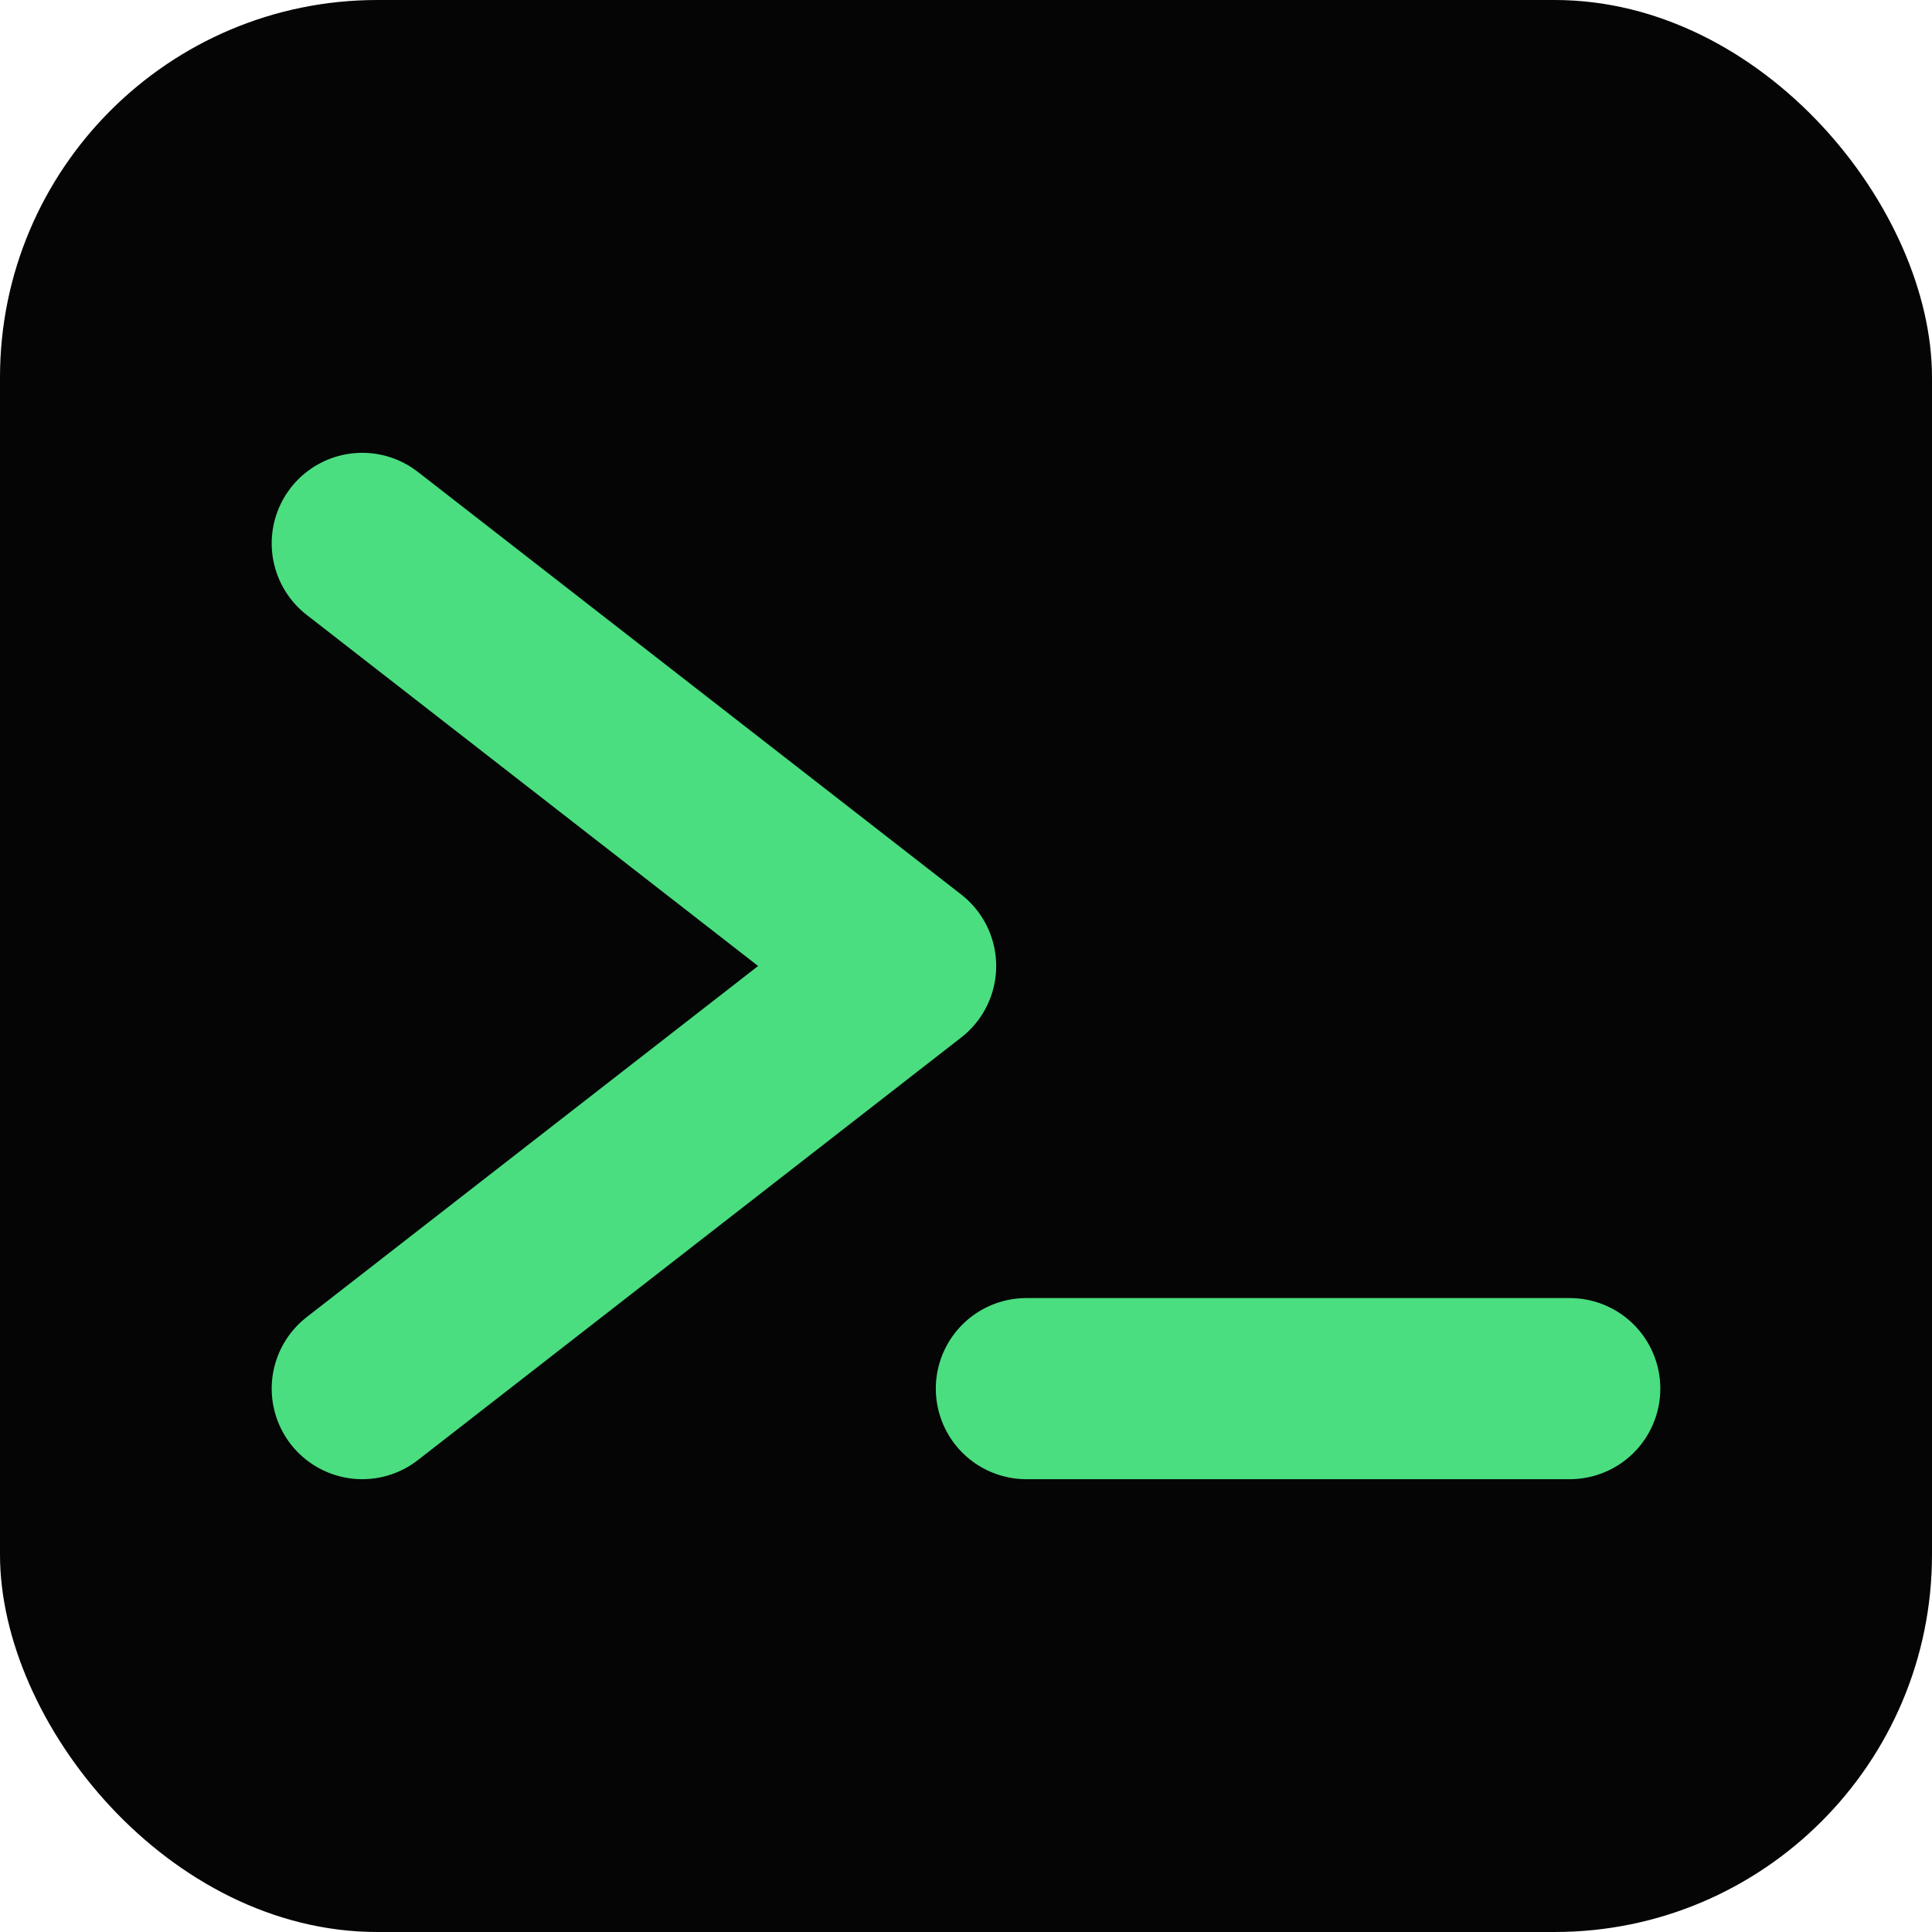
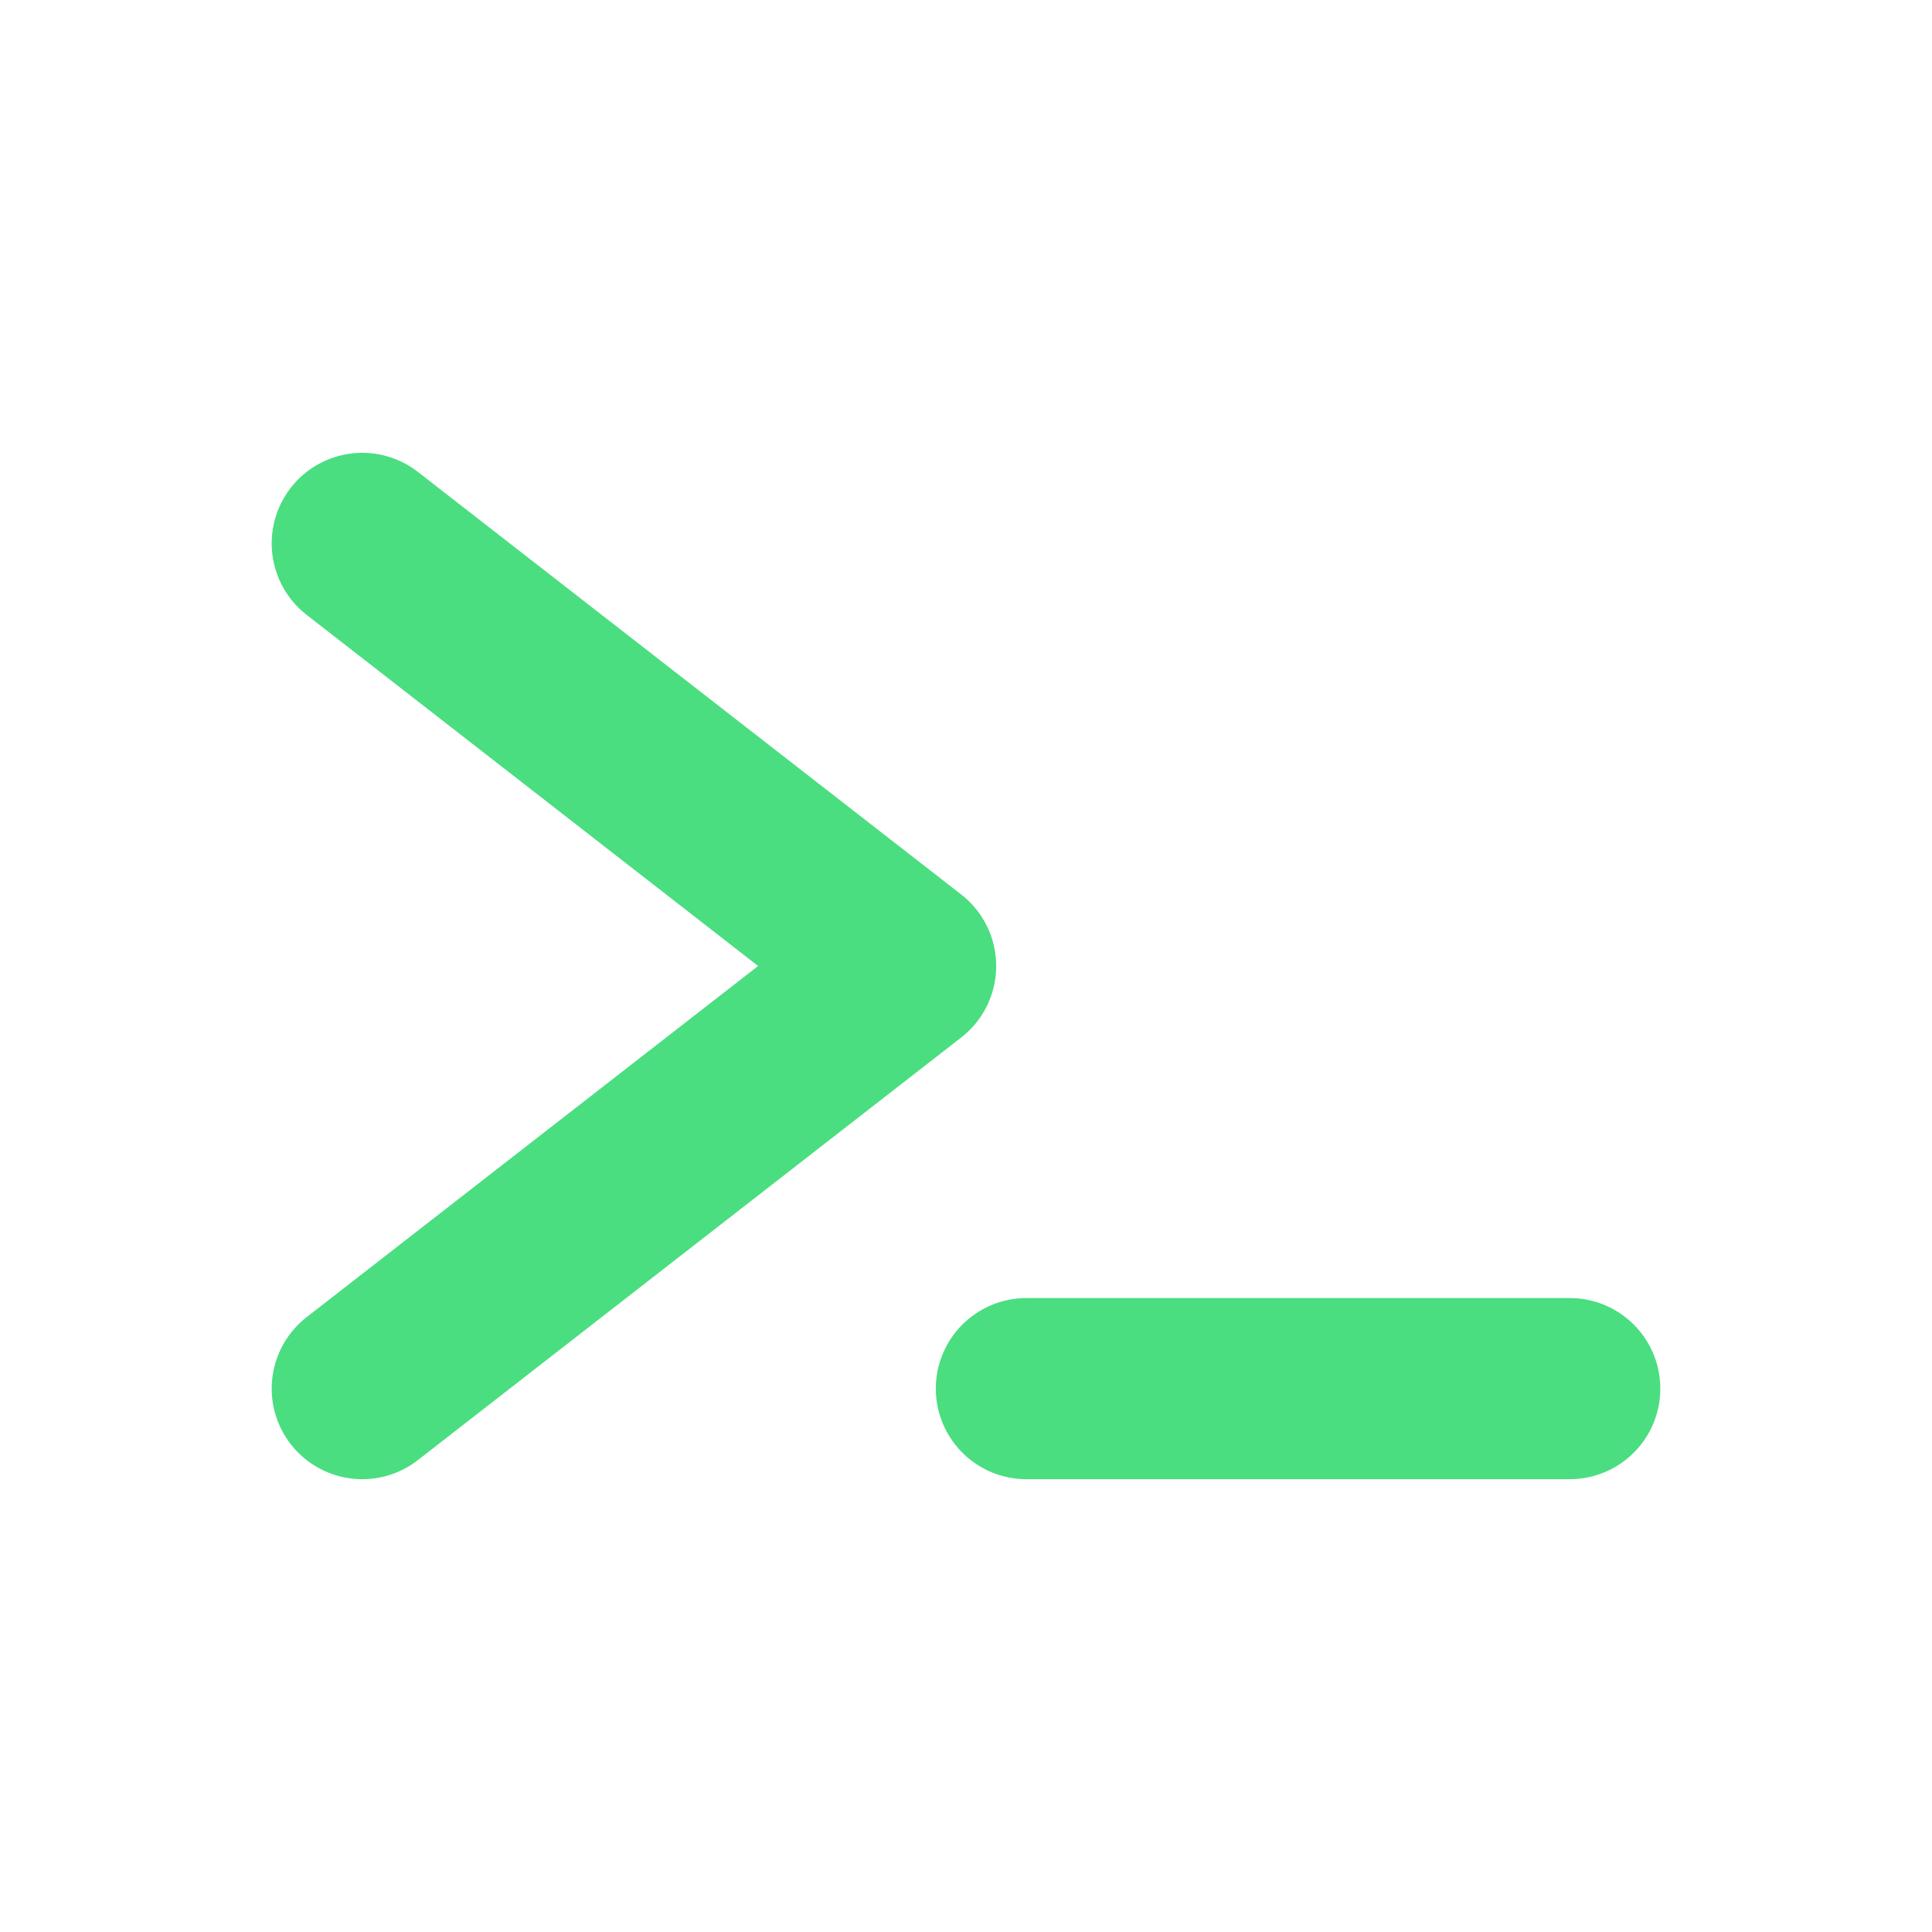
<svg xmlns="http://www.w3.org/2000/svg" viewBox="0 0 512 512">
-   <rect width="512" height="512" rx="100" fill="#050505" />
  <path d="M96 144 L240 256 L96 368" stroke="#4ade80" stroke-width="48" fill="none" stroke-linecap="round" stroke-linejoin="round" />
  <line x1="272" y1="368" x2="416" y2="368" stroke="#4ade80" stroke-width="48" stroke-linecap="round" />
</svg>